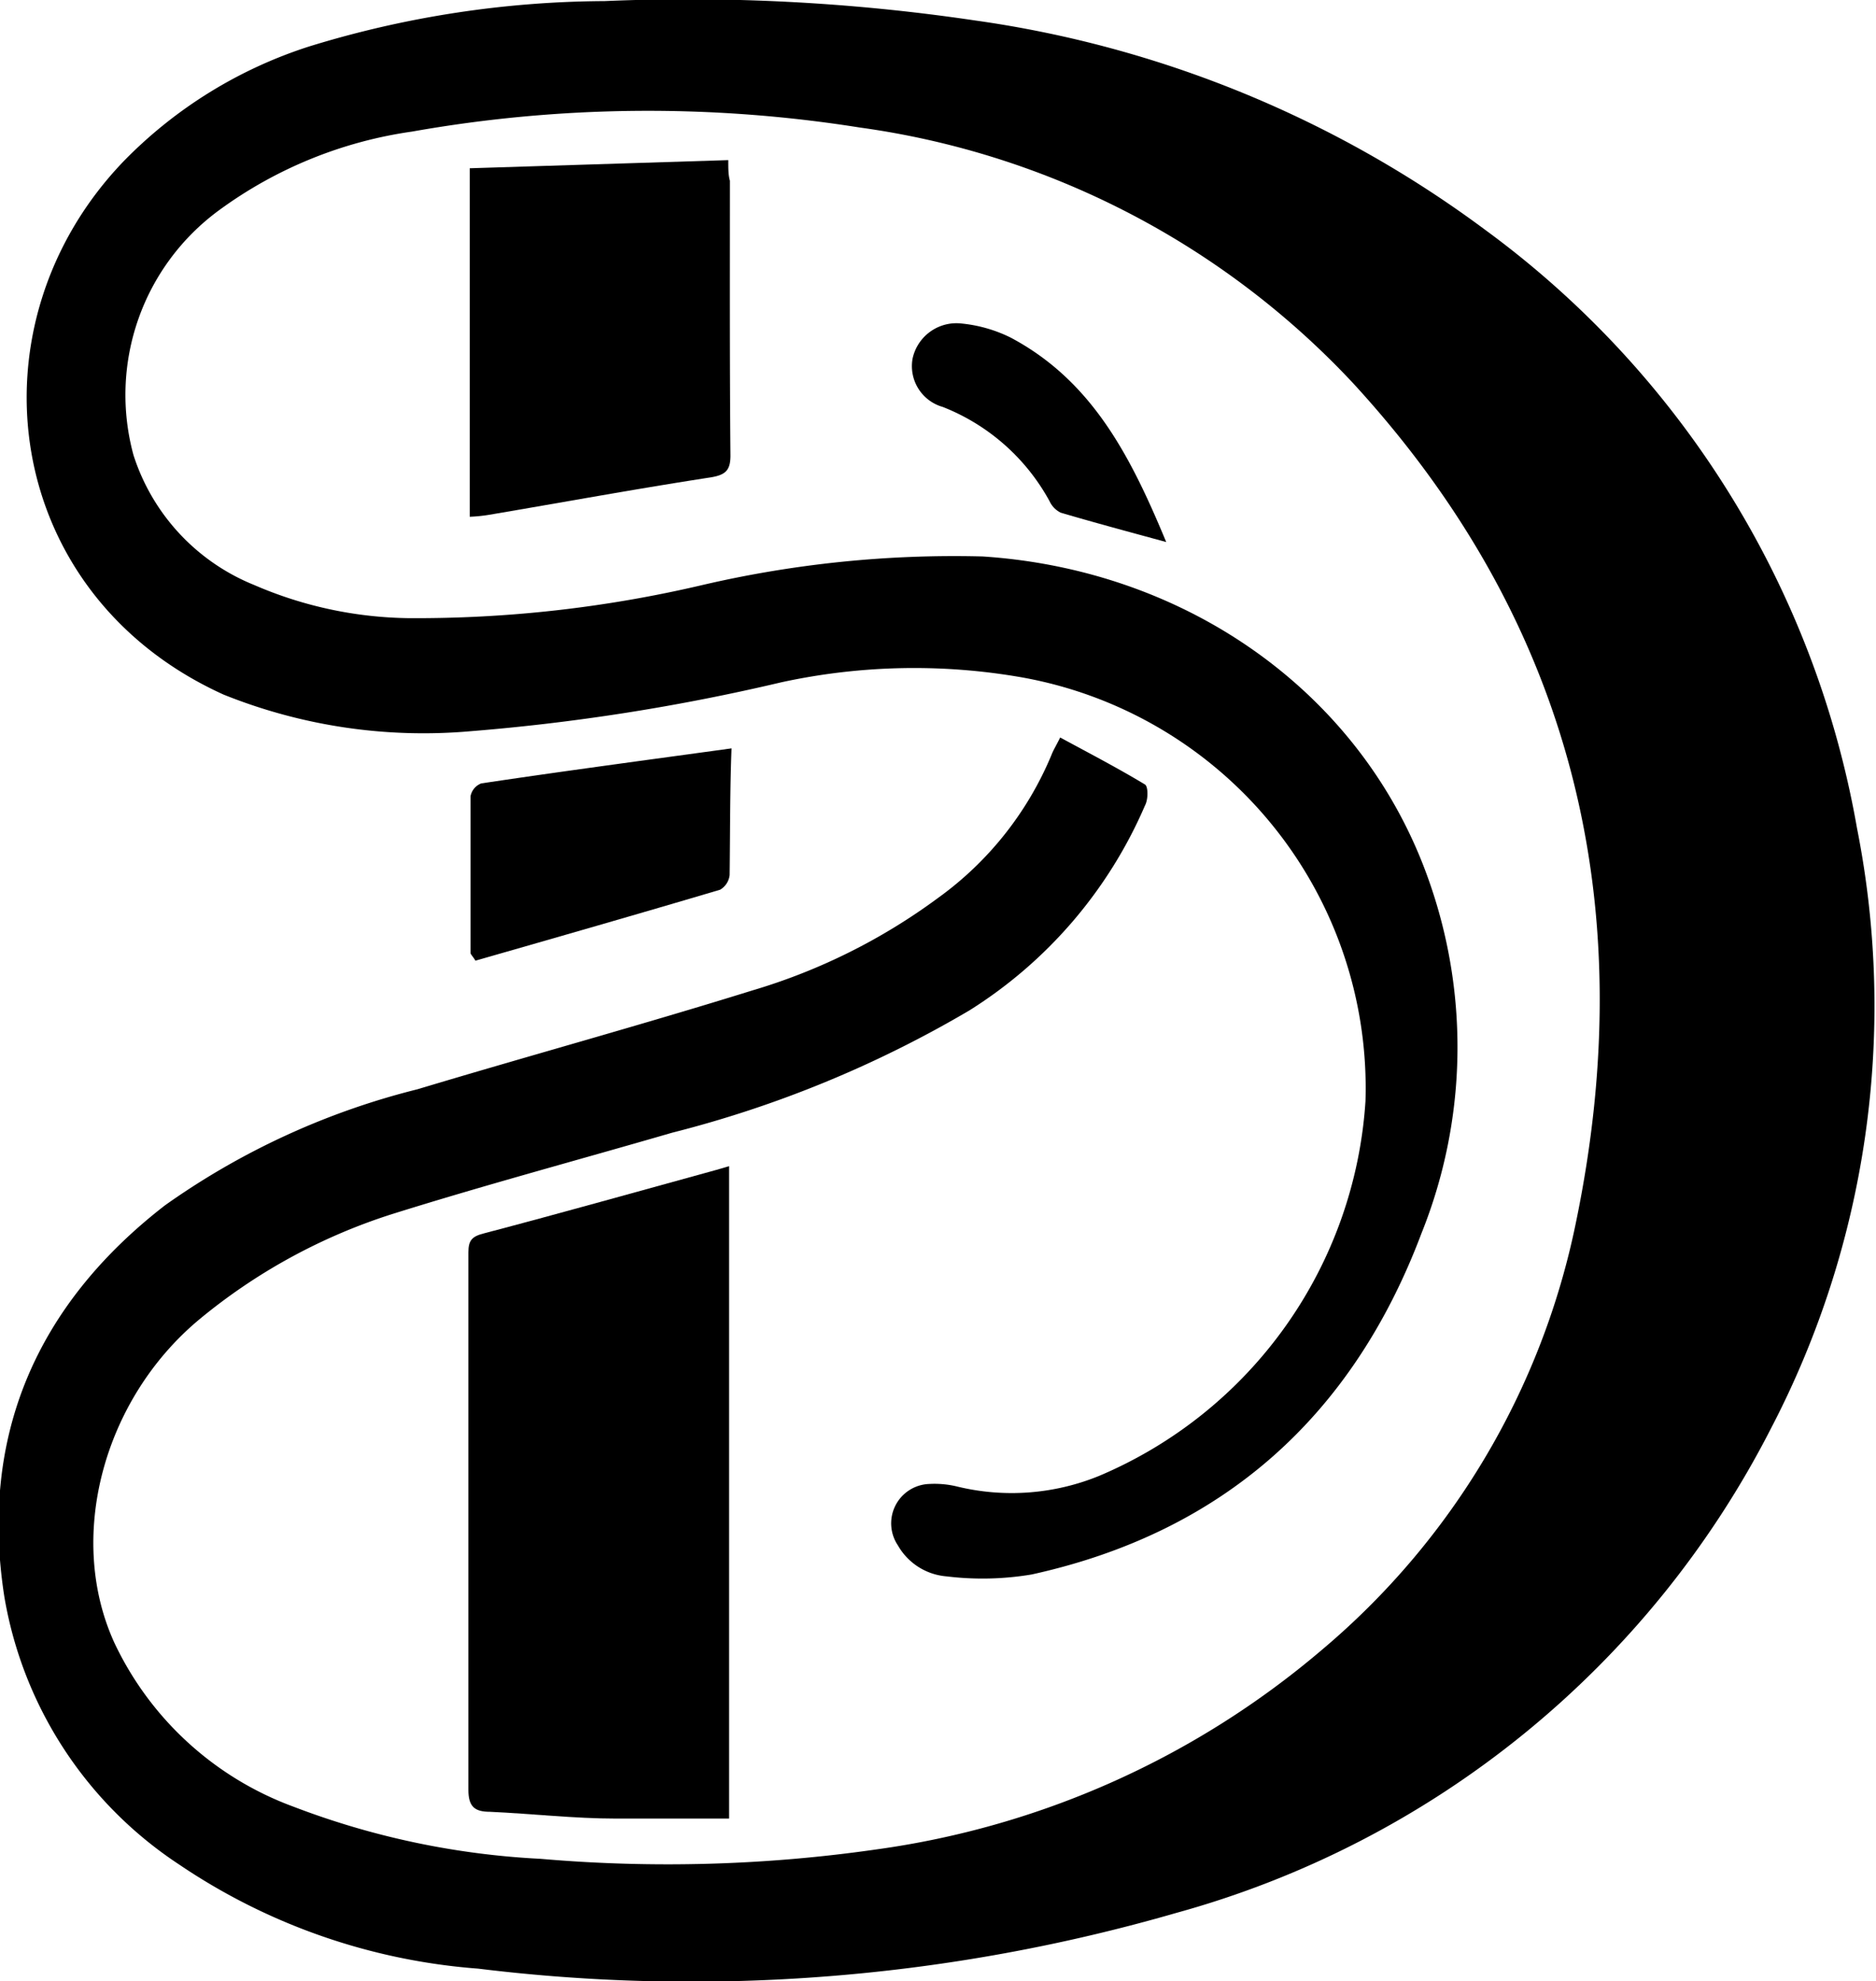
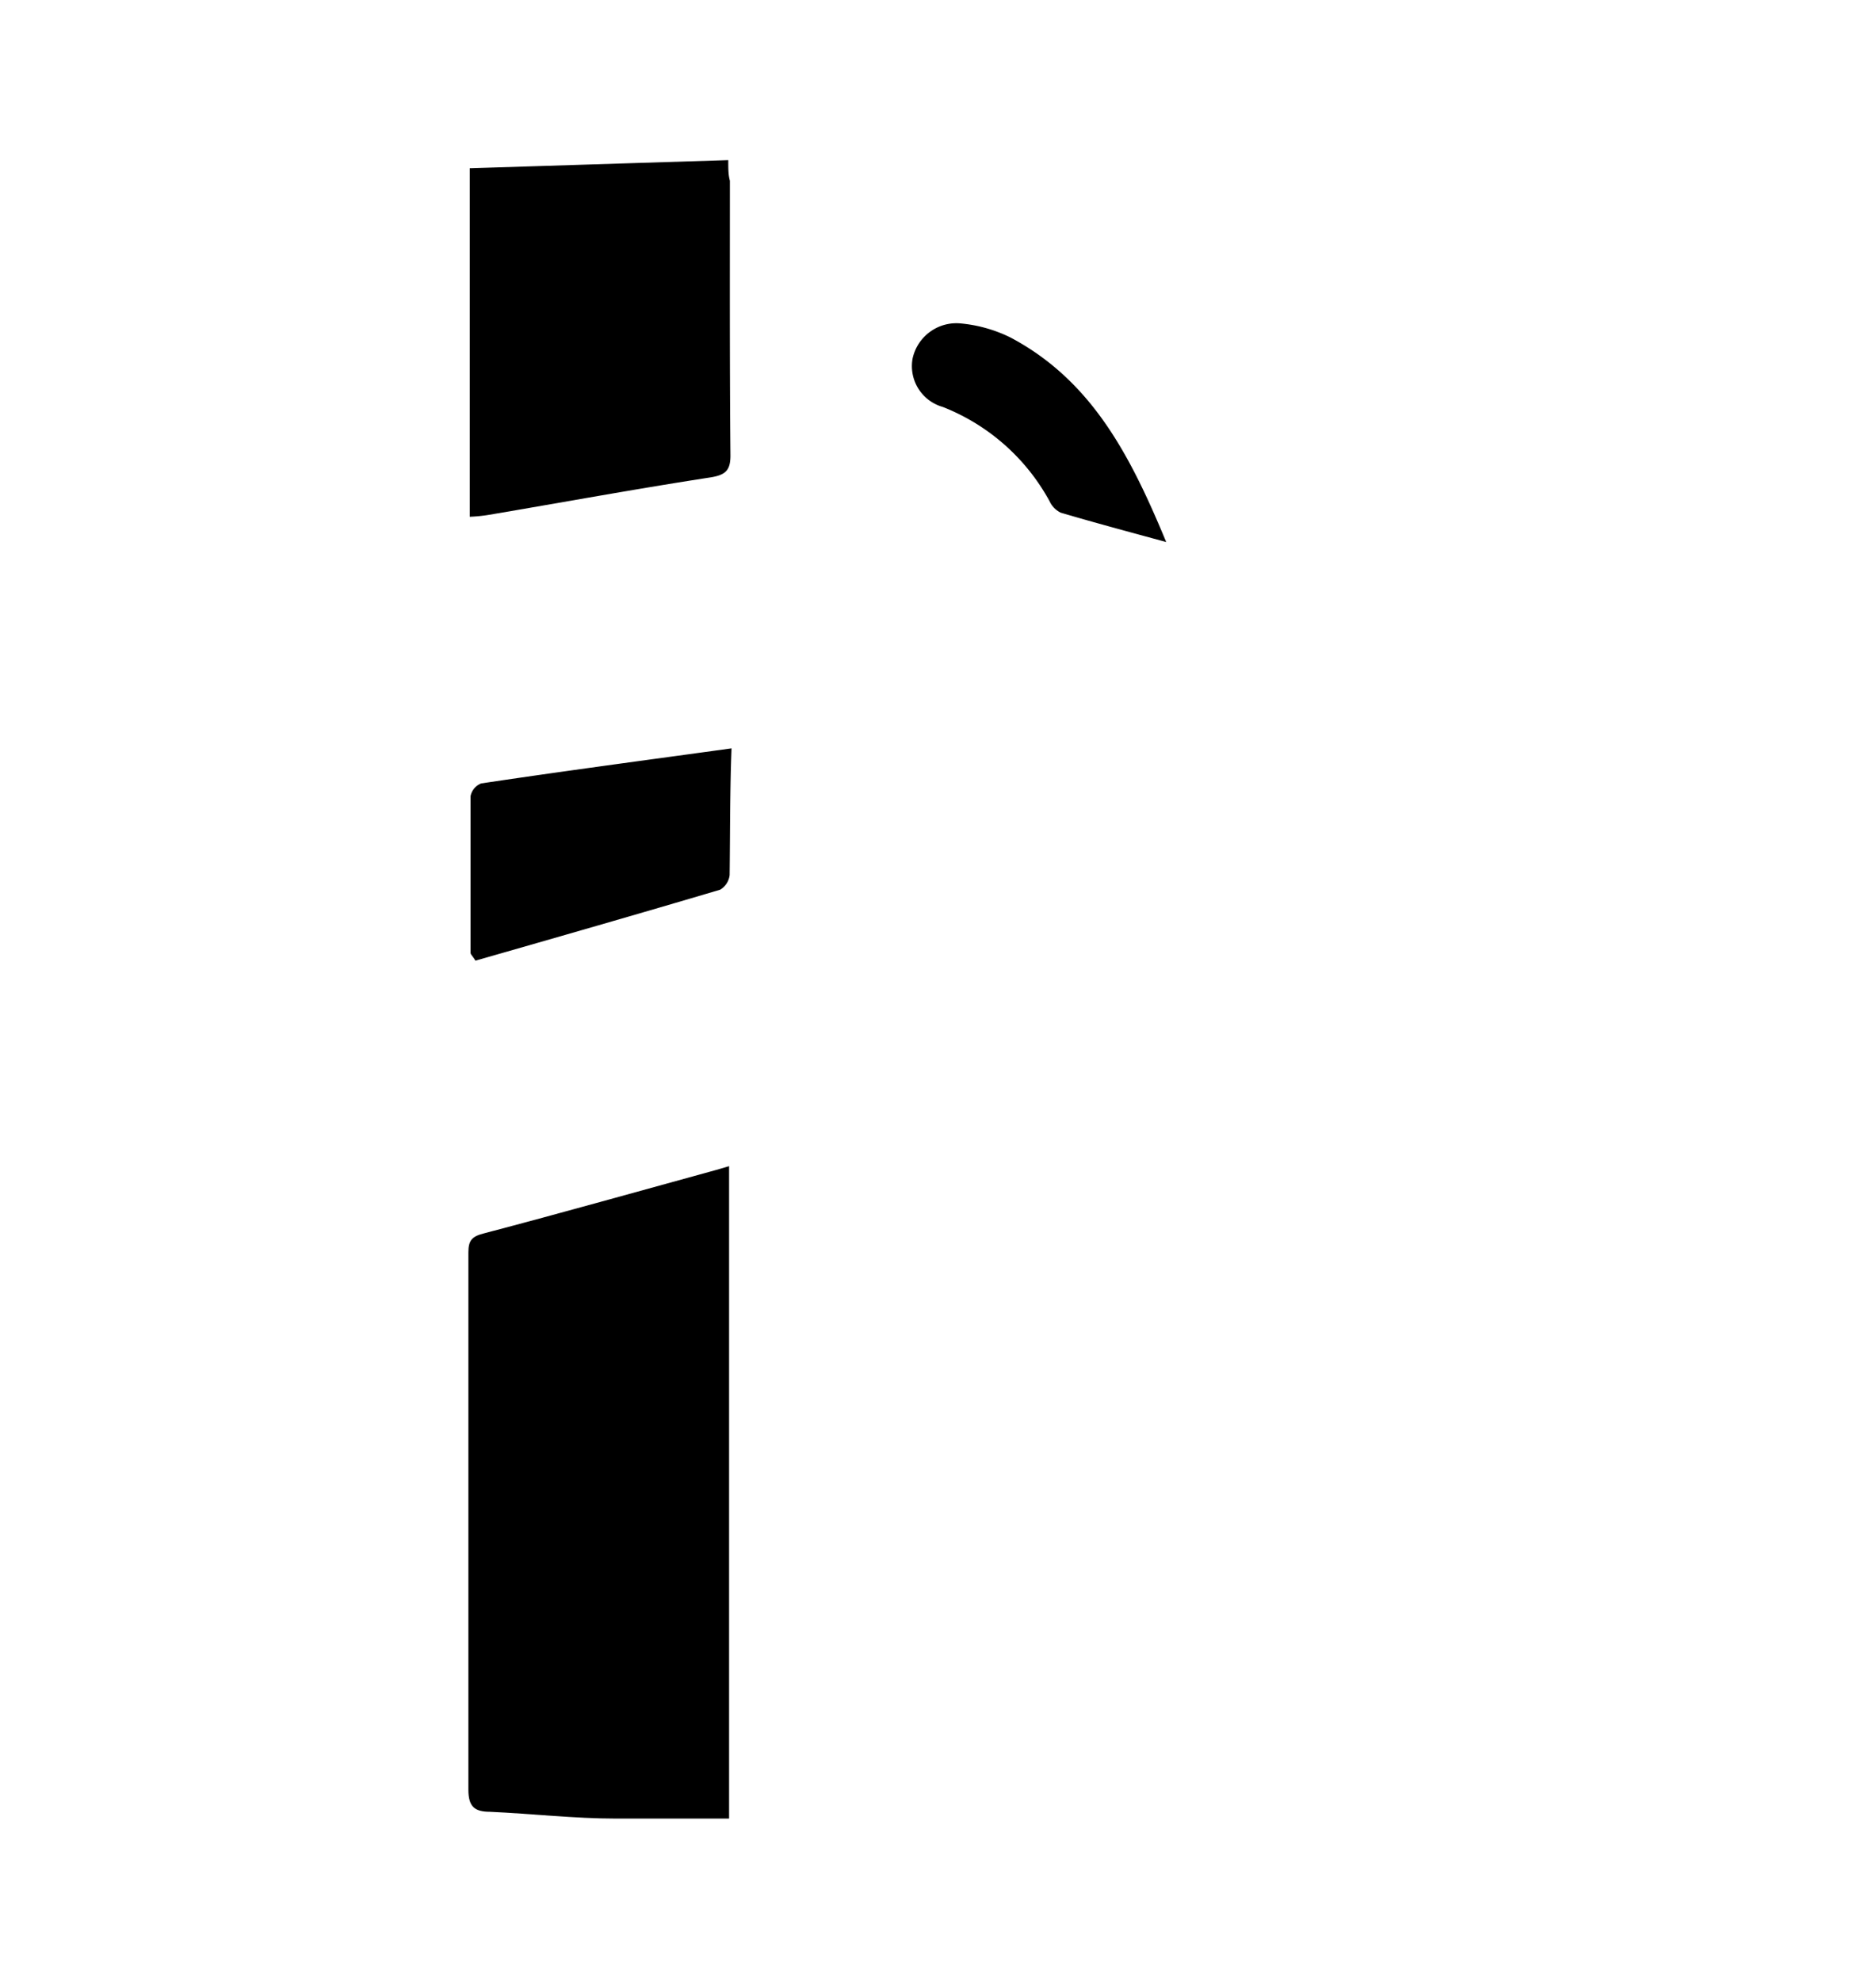
<svg xmlns="http://www.w3.org/2000/svg" viewBox="0 0 69.01 72.88" data-name="Layer 1" id="Layer_1">
  <title>try</title>
-   <path transform="translate(-105.73 -280.81)" d="M170.87,333.37A35,35,0,0,1,149,351.18a64.24,64.24,0,0,1-25.68,2.05,22.65,22.65,0,0,1-11-3.83,14.73,14.73,0,0,1-6.43-9.85c-.92-5.9,1.18-10.74,5.91-14.4a27.56,27.56,0,0,1,9.29-4.27c4.09-1.23,8.22-2.36,12.3-3.63a22,22,0,0,0,6.85-3.41,12.3,12.3,0,0,0,4.17-5.26c.06-.16.16-.32.32-.64,1.07.58,2.11,1.12,3.12,1.73.12.08.12.55,0,.77a16.68,16.68,0,0,1-6.46,7.54,41.66,41.66,0,0,1-10.94,4.5c-3.44,1-6.91,1.93-10.32,3a21.19,21.19,0,0,0-7.06,3.86c-3.55,2.95-4.91,8.05-3.12,11.93a11.78,11.78,0,0,0,6.57,6,29.52,29.52,0,0,0,9.09,1.92,54.07,54.07,0,0,0,12.39-.35,32,32,0,0,0,16.36-7.34,27.81,27.81,0,0,0,9.34-15.71c2.41-11.63-.09-22.08-8.22-30.91a30.53,30.53,0,0,0-18.13-9.38,49.7,49.7,0,0,0-16.46.15,15.76,15.76,0,0,0-7.11,2.9,8.42,8.42,0,0,0-3.14,9,7.68,7.68,0,0,0,4.44,4.78,14.73,14.73,0,0,0,5.67,1.22,46.05,46.05,0,0,0,10.78-1.21,40.83,40.83,0,0,1,10.34-1.06c7.57.49,14.06,5.08,16.45,12a18.37,18.37,0,0,1-.3,12.9c-2.53,6.72-7.29,11-14.34,12.55a10.92,10.92,0,0,1-3.13.07,2.27,2.27,0,0,1-1.79-1.14,1.45,1.45,0,0,1,1.16-2.26,3.5,3.5,0,0,1,1,.09,8.5,8.5,0,0,0,5.25-.39,16.1,16.1,0,0,0,9.79-13.78,15.35,15.35,0,0,0-12.63-15.59,23,23,0,0,0-8.86.18,76.28,76.28,0,0,1-11.44,1.8,19.71,19.71,0,0,1-9.08-1.35c-8.16-3.7-9.48-13.59-3.66-19.63a16.62,16.62,0,0,1,6.81-4.21,37.47,37.47,0,0,1,10.87-1.67,72,72,0,0,1,13.61.71,41,41,0,0,1,18.79,7.71,34.69,34.69,0,0,1,13.67,22A33.62,33.62,0,0,1,170.87,333.37Z" />
-   <path transform="translate(-105.73 -280.81)" d="M132.55,323.71v24c-1.41,0-2.78,0-4.15,0-1.55,0-3.1-.18-4.65-.25-.56,0-.79-.19-.79-.81q0-9.88,0-19.77c0-.45.14-.59.58-.7,2.85-.75,5.69-1.55,8.53-2.33Z" />
+   <path transform="translate(-105.73 -280.81)" d="M132.55,323.71v24c-1.41,0-2.78,0-4.15,0-1.55,0-3.1-.18-4.65-.25-.56,0-.79-.19-.79-.81q0-9.88,0-19.77c0-.45.14-.59.58-.7,2.85-.75,5.69-1.55,8.53-2.33" />
  <path transform="translate(-105.73 -280.81)" d="M132.6,297.57c0,.54-.18.71-.72.8-2.73.42-5.45.92-8.17,1.38a5.67,5.67,0,0,1-.7.07V287l9.51-.3c0,.33,0,.54.06.76C132.58,290.84,132.57,294.2,132.6,297.57Z" />
  <path transform="translate(-105.73 -280.81)" d="M132.57,313a.72.72,0,0,1-.35.54c-3,.89-6,1.75-9,2.61-.11-.18-.18-.23-.18-.29,0-1.92,0-3.84,0-5.76a.63.63,0,0,1,.39-.47c3-.45,6.09-.86,9.21-1.29C132.58,309.87,132.59,311.44,132.57,313Z" />
  <path transform="translate(-105.73 -280.81)" d="M148.63,300.75c-1.43-.39-2.66-.72-3.88-1.08a.88.88,0,0,1-.41-.42,7.67,7.67,0,0,0-3.93-3.47A1.56,1.56,0,0,1,139.3,294a1.65,1.65,0,0,1,1.79-1.29,5.22,5.22,0,0,1,1.82.52C145.92,294.83,147.33,297.62,148.63,300.75Z" />
</svg>